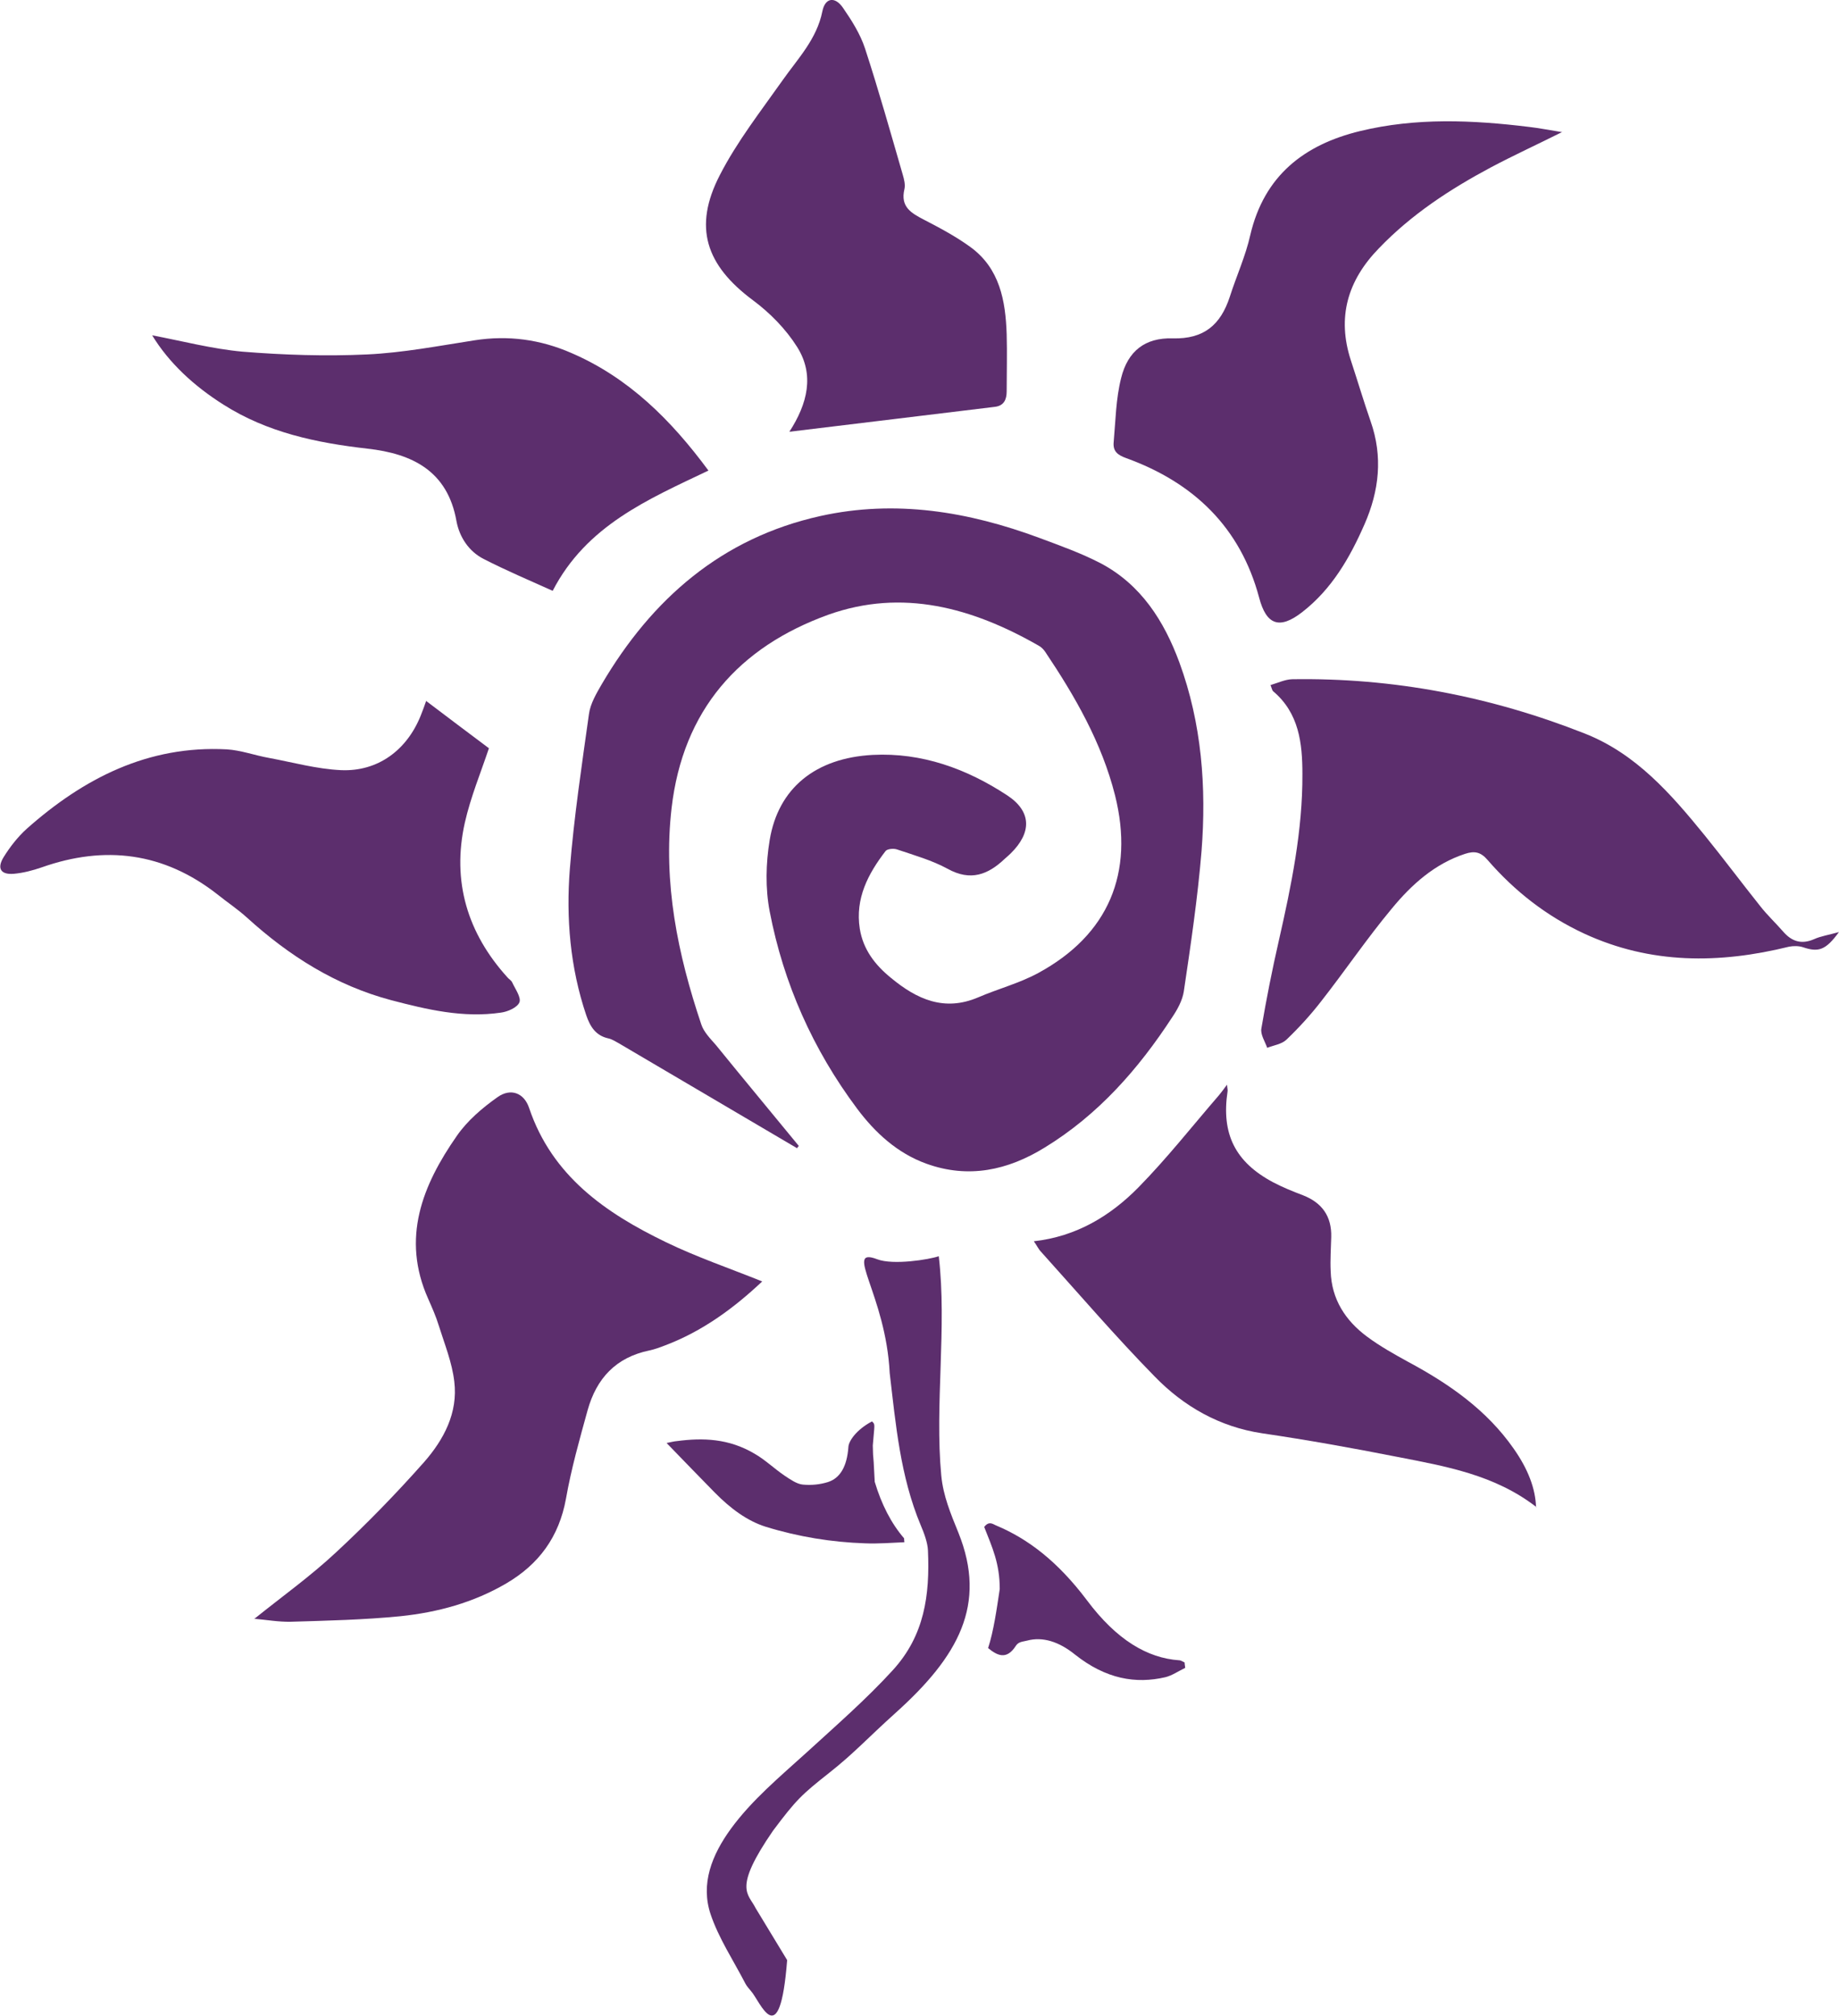
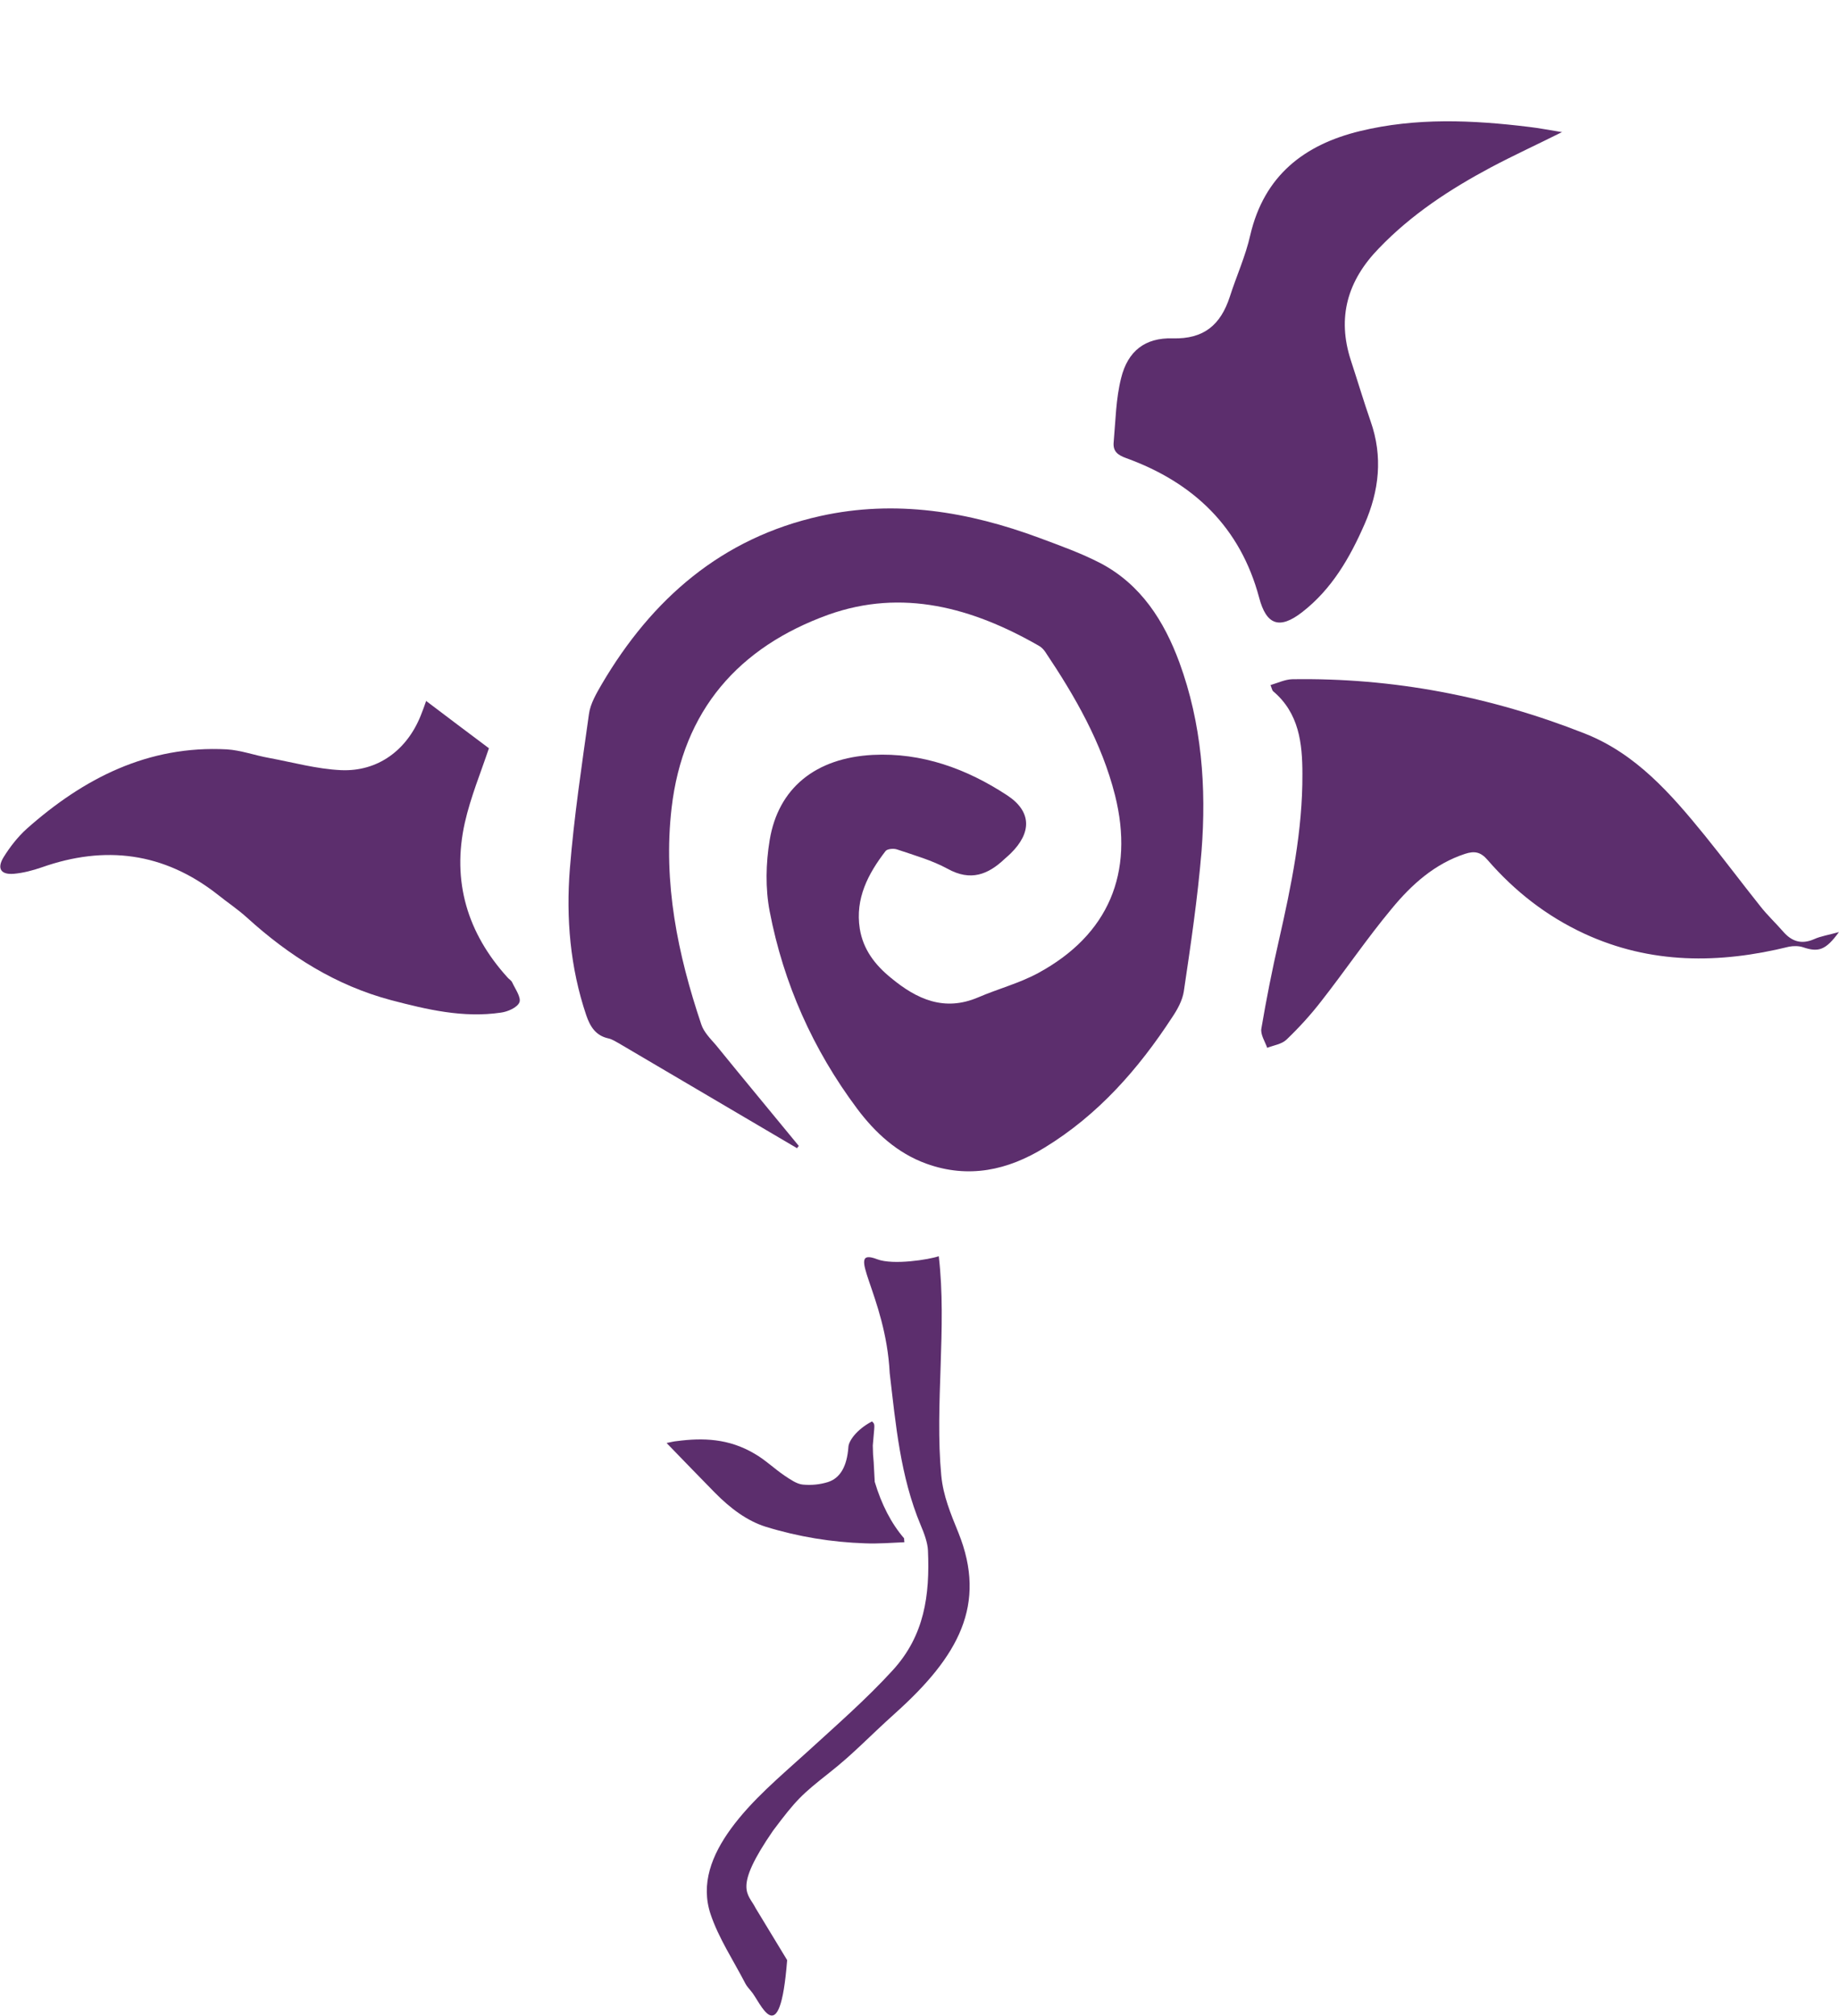
<svg xmlns="http://www.w3.org/2000/svg" id="Capa_1" data-name="Capa 1" viewBox="0 0 66.35 72.75">
  <defs>
    <style> .cls-1 { fill: #5c2e6d; } </style>
  </defs>
  <path class="cls-1" d="M28.77,41.44c-2.14-1.26-4.28-2.52-6.42-3.78-.13-.07-.26-.16-.4-.19-.46-.1-.66-.43-.8-.84-.58-1.72-.73-3.5-.59-5.28,.15-1.87,.43-3.73,.69-5.59,.05-.37,.27-.74,.46-1.07,1.81-3.08,4.33-5.28,7.89-6.07,2.71-.6,5.34-.16,7.9,.79,.75,.28,1.51,.55,2.22,.92,1.45,.77,2.28,2.08,2.83,3.57,.81,2.21,.98,4.51,.8,6.82-.14,1.69-.39,3.38-.64,5.06-.05,.32-.23,.65-.42,.93-1.22,1.87-2.67,3.52-4.6,4.7-1.33,.82-2.75,1.13-4.27,.58-1.05-.38-1.85-1.12-2.5-1.99-1.59-2.13-2.65-4.51-3.15-7.11-.16-.83-.14-1.74,0-2.58,.31-1.87,1.65-2.96,3.72-3.07,1.77-.09,3.39,.5,4.85,1.46,.88,.58,.89,1.34,.13,2.09-.07,.07-.14,.13-.22,.2-.6,.57-1.23,.82-2.06,.36-.57-.31-1.21-.49-1.83-.7-.12-.04-.35-.02-.41,.06-.63,.82-1.1,1.71-.93,2.8,.12,.75,.55,1.31,1.13,1.78,.93,.77,1.92,1.22,3.14,.7,.72-.31,1.49-.51,2.17-.88,2.54-1.38,3.47-3.61,2.77-6.41-.48-1.9-1.44-3.57-2.52-5.18-.06-.09-.15-.18-.25-.23-2.38-1.36-4.9-2.06-7.57-1.11-3.24,1.17-5.25,3.45-5.66,6.98-.31,2.7,.22,5.27,1.07,7.8,.09,.28,.33,.52,.53,.75,.99,1.22,1.99,2.42,2.99,3.64-.02,.02-.04,.05-.06,.07Z" />
-   <path class="cls-1" d="M9.17,58.42c1.02-.82,2.04-1.55,2.95-2.4,1.11-1.03,2.18-2.13,3.18-3.26,.71-.81,1.23-1.78,1.09-2.91-.08-.69-.35-1.35-.56-2.02-.1-.33-.24-.64-.38-.96-.98-2.19-.21-4.1,1.03-5.88,.38-.55,.92-1.01,1.47-1.4,.48-.34,.96-.15,1.14,.39,.83,2.46,2.76,3.79,4.93,4.84,1.11,.54,2.29,.94,3.48,1.42-1.03,.97-2.16,1.8-3.51,2.31-.18,.07-.37,.14-.56,.18-1.21,.25-1.91,1.01-2.23,2.16-.29,1.05-.59,2.11-.78,3.19-.25,1.38-.98,2.37-2.16,3.06-1.18,.69-2.47,1.04-3.81,1.18-1.31,.13-2.64,.16-3.96,.2-.43,.01-.87-.07-1.34-.11Z" />
  <path class="cls-1" d="M66.35,33.63c-.48,.66-.74,.74-1.3,.55-.15-.05-.34-.05-.5-.02-2.51,.62-4.99,.64-7.39-.47-1.36-.63-2.51-1.53-3.49-2.66-.25-.29-.47-.33-.81-.22-1.1,.36-1.93,1.11-2.64,1.97-.9,1.08-1.69,2.25-2.56,3.36-.38,.49-.8,.95-1.25,1.38-.17,.16-.46,.2-.69,.29-.08-.23-.25-.48-.21-.7,.18-1.06,.39-2.12,.63-3.17,.45-1.98,.86-3.97,.85-6.01,0-1.11-.12-2.2-1.06-2.99-.03-.03-.04-.09-.09-.22,.27-.08,.52-.2,.77-.21,3.65-.06,7.18,.62,10.57,1.96,1.85,.73,3.11,2.18,4.33,3.68,.68,.84,1.33,1.71,2,2.55,.25,.32,.55,.6,.82,.91,.31,.36,.66,.48,1.12,.28,.24-.11,.52-.15,.91-.26Z" />
  <path class="cls-1" d="M56.37,4.76c-.94,.47-1.77,.85-2.58,1.28-1.48,.79-2.87,1.7-4.04,2.92-1.13,1.16-1.52,2.49-1.01,4.05,.24,.73,.46,1.47,.71,2.19,.45,1.28,.31,2.51-.22,3.72-.53,1.21-1.18,2.34-2.25,3.17-.81,.63-1.29,.47-1.55-.52-.68-2.55-2.37-4.16-4.8-5.04-.31-.11-.48-.25-.45-.57,.07-.78,.08-1.57,.27-2.32,.24-.97,.86-1.46,1.86-1.43,1.13,.03,1.73-.49,2.06-1.5,.24-.75,.57-1.47,.74-2.23,.5-2.14,1.94-3.26,3.96-3.75,2.02-.49,4.06-.4,6.1-.15,.35,.04,.7,.11,1.2,.19Z" />
  <path class="cls-1" d="M15.37,25.29c.79,.6,1.55,1.17,2.27,1.71-.29,.87-.66,1.76-.87,2.69-.47,2.11,.09,3.98,1.54,5.58,.05,.06,.14,.11,.17,.18,.11,.24,.33,.54,.26,.72-.08,.19-.43,.34-.67,.37-1.36,.2-2.66-.11-3.96-.45-1.99-.53-3.67-1.59-5.19-2.97-.34-.31-.72-.56-1.08-.85-1.93-1.51-4.05-1.78-6.34-.97-.32,.11-.66,.2-1,.23-.47,.04-.62-.19-.37-.6,.23-.37,.51-.73,.83-1.02,2.06-1.83,4.39-3.02,7.22-2.87,.51,.03,1.02,.22,1.53,.31,.86,.16,1.72,.4,2.59,.44,1.33,.06,2.38-.72,2.88-1.97,.07-.18,.14-.36,.2-.54Z" />
-   <path class="cls-1" d="M55.43,54.38c-1.51-1.17-3.28-1.47-5.02-1.81-1.62-.32-3.24-.61-4.87-.85-1.54-.23-2.83-.97-3.88-2.05-1.42-1.45-2.74-2.99-4.1-4.5-.09-.09-.14-.21-.26-.38,1.53-.17,2.76-.91,3.78-1.95,1.03-1.05,1.94-2.21,2.9-3.32,.08-.1,.16-.2,.29-.38,.01,.14,.03,.19,.02,.24-.23,1.53,.27,2.55,1.64,3.28,.34,.18,.71,.33,1.08,.47,.69,.27,1.04,.76,1.02,1.51-.01,.41-.04,.82-.02,1.23,.03,1.01,.53,1.78,1.31,2.36,.47,.35,.99,.64,1.5,.92,1.47,.79,2.82,1.73,3.79,3.12,.52,.74,.79,1.44,.81,2.13Z" />
-   <path class="cls-1" d="M28.48,15.58c.66-1.02,.91-2.06,.28-3.06-.41-.65-.98-1.23-1.6-1.69-1.69-1.26-2.16-2.63-1.19-4.51,.62-1.21,1.48-2.31,2.27-3.43,.55-.78,1.23-1.48,1.43-2.48,.1-.5,.46-.55,.75-.12,.31,.45,.62,.94,.79,1.46,.49,1.5,.92,3.03,1.36,4.55,.05,.17,.1,.37,.06,.53-.15,.64,.25,.86,.71,1.1,.58,.3,1.16,.61,1.68,.99,1.05,.77,1.26,1.93,1.3,3.14,.02,.69,0,1.37,0,2.06,0,.3-.1,.52-.42,.56-2.44,.3-4.89,.59-7.42,.9Z" />
  <path class="cls-1" d="M27.26,68.85c-.26-.53-.83-.67,.63-2.79,.84-1.12,1.03-1.3,2.03-2.09,.9-.71,1.4-1.27,2.39-2.16,2.27-2.04,3.31-3.91,2.27-6.5-.28-.69-.55-1.33-.62-2.07-.24-2.54,.21-5.37-.09-7.91-.34,.12-1.65,.33-2.22,.11-1.23-.47,.31,1.28,.45,4.11,.22,1.86,.38,3.72,1.12,5.49,.12,.28,.25,.63,.26,.91,.07,1.6-.12,3.07-1.28,4.33-.95,1.04-2.04,1.99-3.09,2.95-.97,.88-1.98,1.72-2.74,2.76-.69,.95-1.1,1.99-.73,3.09,.29,.86,.82,1.66,1.25,2.49,.05,.1,.15,.21,.2,.27,.34,.37,1.04,2.33,1.31-1.11" />
-   <path class="cls-1" d="M5.49,12.1c1.06,.2,2.16,.49,3.26,.59,1.49,.12,3,.17,4.49,.1,1.3-.06,2.59-.31,3.88-.51,1.22-.19,2.38-.03,3.5,.46,2.06,.89,3.59,2.41,4.94,4.24-2.18,1.04-4.4,1.98-5.62,4.34-.82-.37-1.67-.73-2.49-1.15-.53-.27-.87-.78-.98-1.36-.32-1.82-1.6-2.44-3.21-2.62-1.84-.21-3.61-.58-5.2-1.59-1.06-.67-1.96-1.5-2.57-2.5Z" />
  <path class="cls-1" d="M32.64,55.65c-.48,.02-.95,.06-1.43,.04-1.19-.04-2.39-.23-3.59-.6-.66-.21-1.26-.65-1.84-1.24-.56-.57-1.12-1.15-1.73-1.78,.15-.03,.26-.06,.38-.07,.92-.12,1.86-.1,2.8,.46,.37,.21,.71,.54,1.08,.79,.21,.14,.44,.3,.65,.32,.31,.03,.62,0,.91-.09,.44-.14,.69-.56,.74-1.27,.01-.2,.27-.61,.85-.92,.13,.12,.09,.09,.03,.87,.02,.77,0-.13,.07,1.31q.37,1.24,1.06,2.04s0,.09,.01,.14Z" />
-   <path class="cls-1" d="M42.75,60.19c-.23,.11-.46,.27-.7,.33-1.07,.25-2.15,.07-3.27-.82-.57-.46-1.16-.65-1.72-.5-.14,.04-.31,.03-.41,.19-.34,.53-.68,.34-1,.08,.2-.61,.31-1.4,.42-2.13,0-.93-.27-1.5-.56-2.24,.18-.24,.33-.09,.44-.05,1.14,.48,2.21,1.29,3.27,2.7,1.07,1.43,2.18,2.08,3.32,2.16,.07,0,.13,.05,.2,.08,0,.07,.02,.14,.02,.2Z" />
</svg>